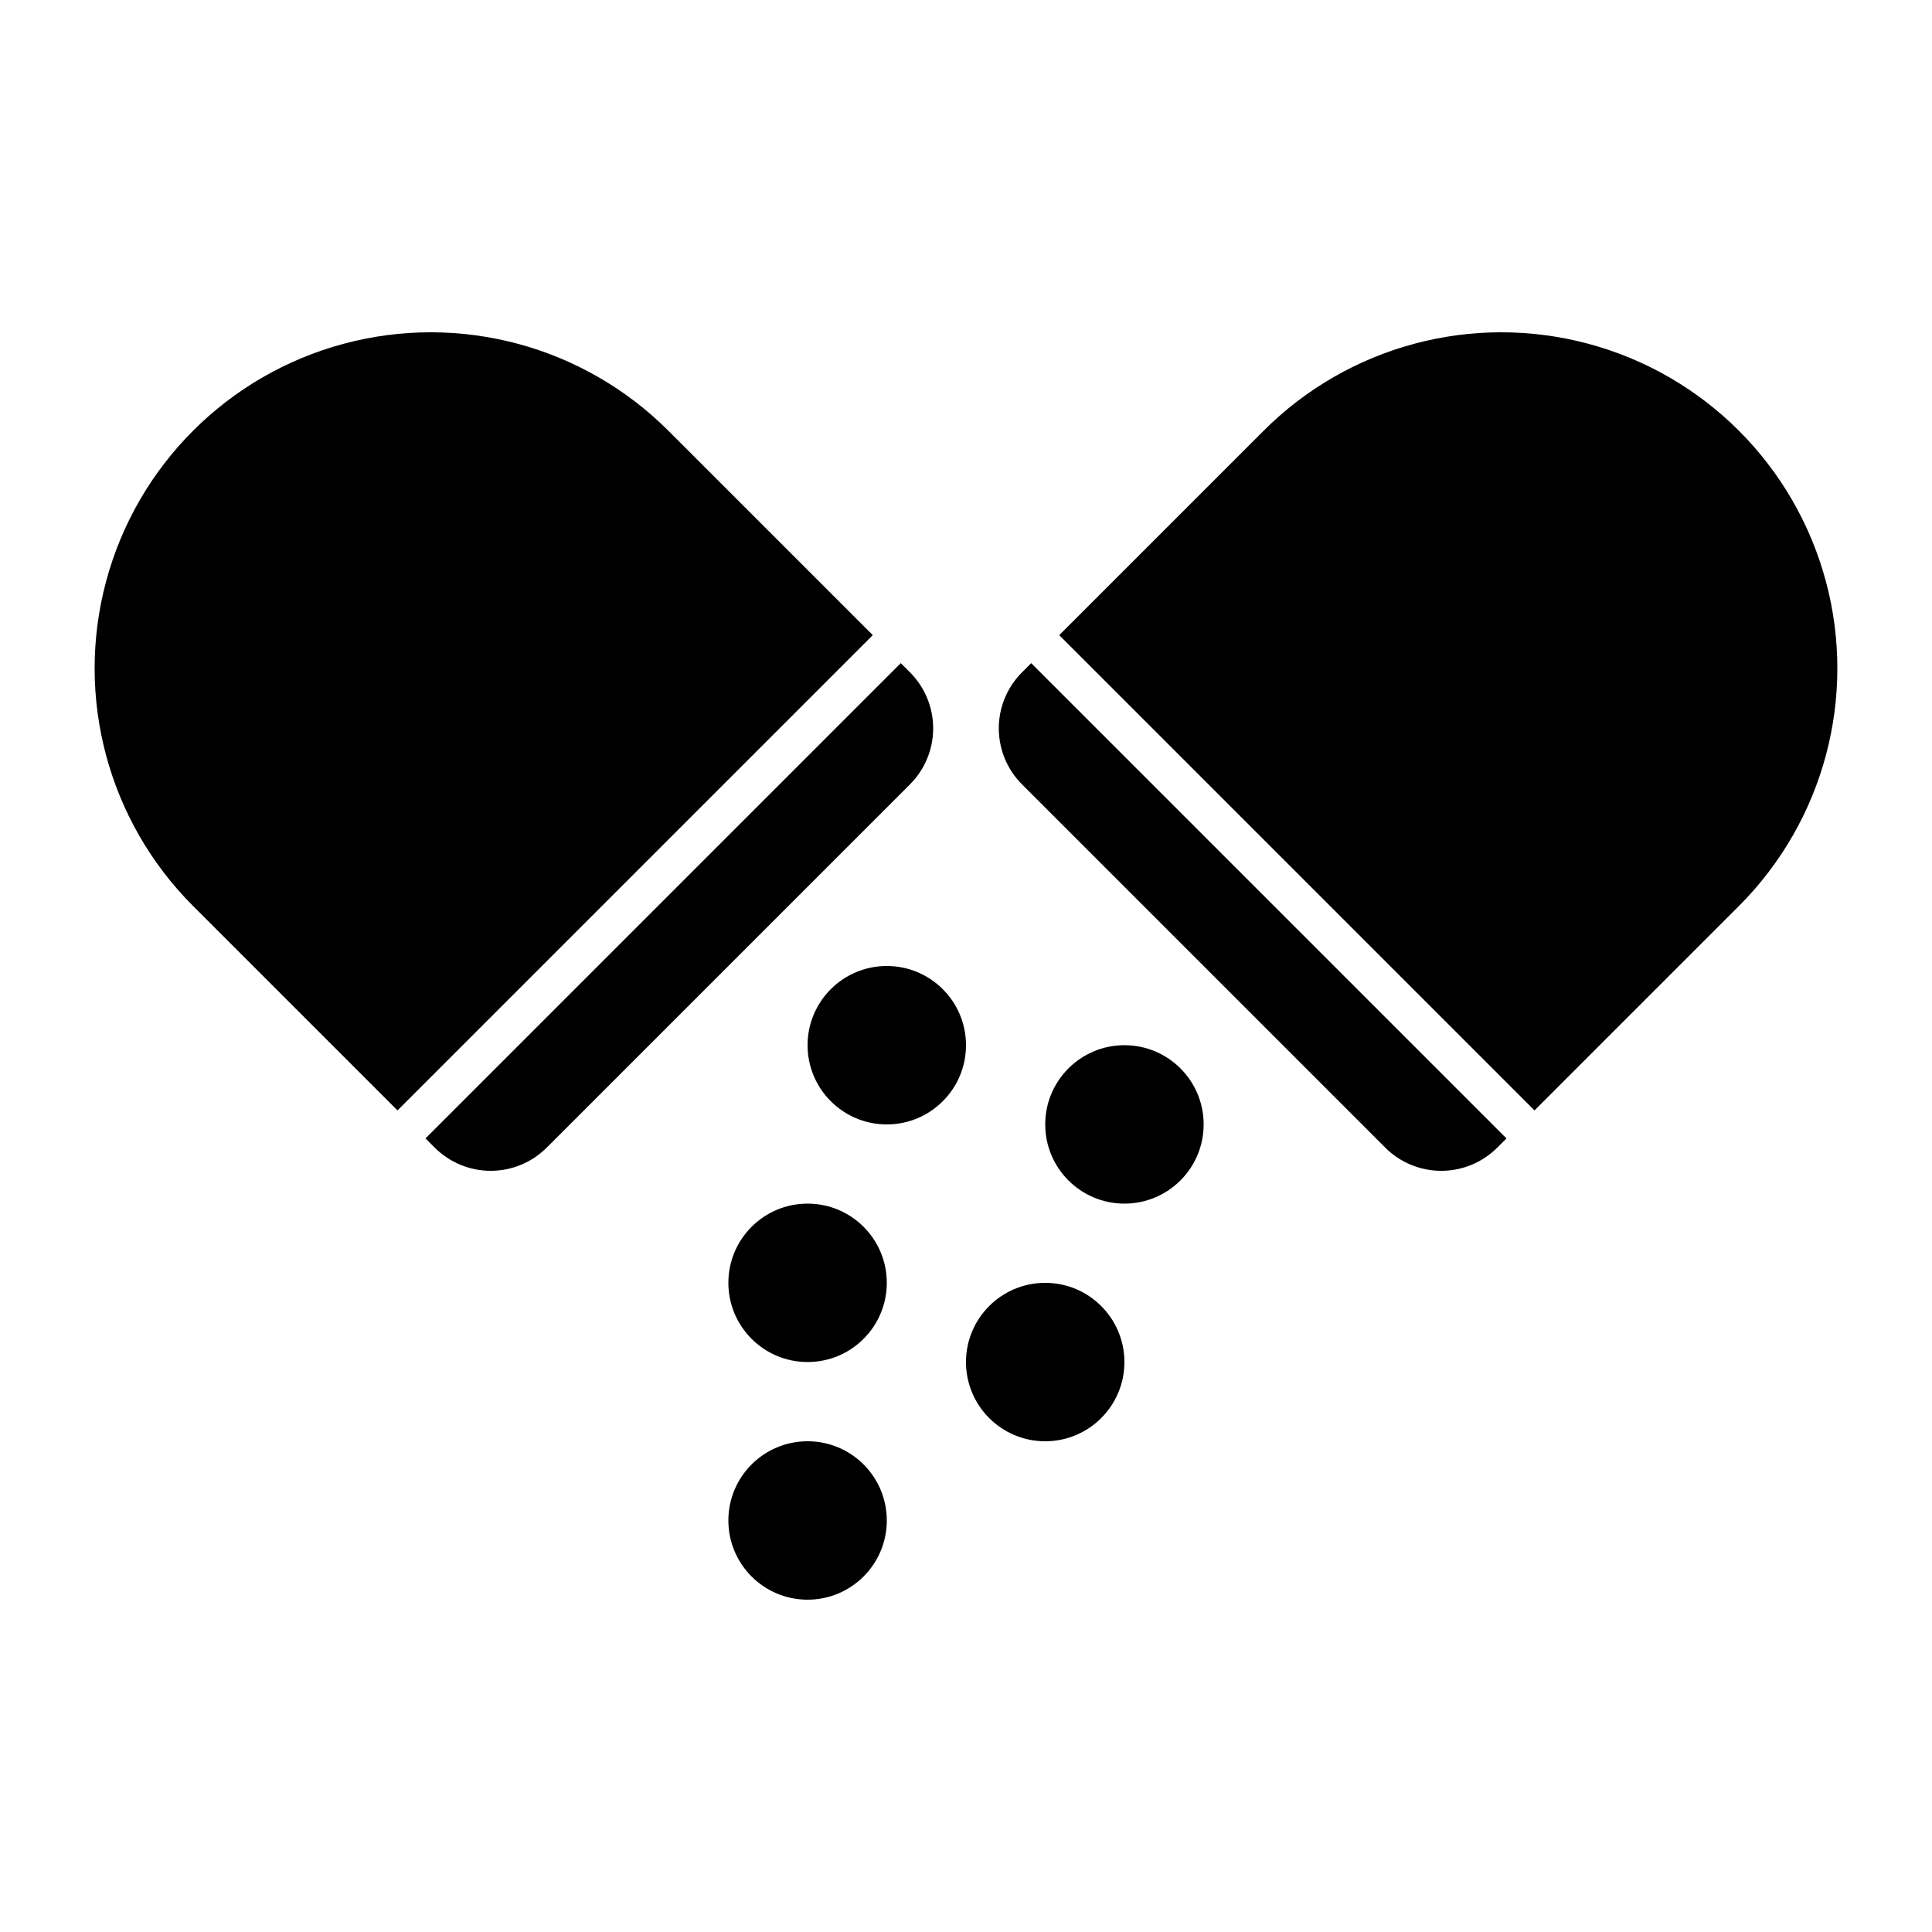
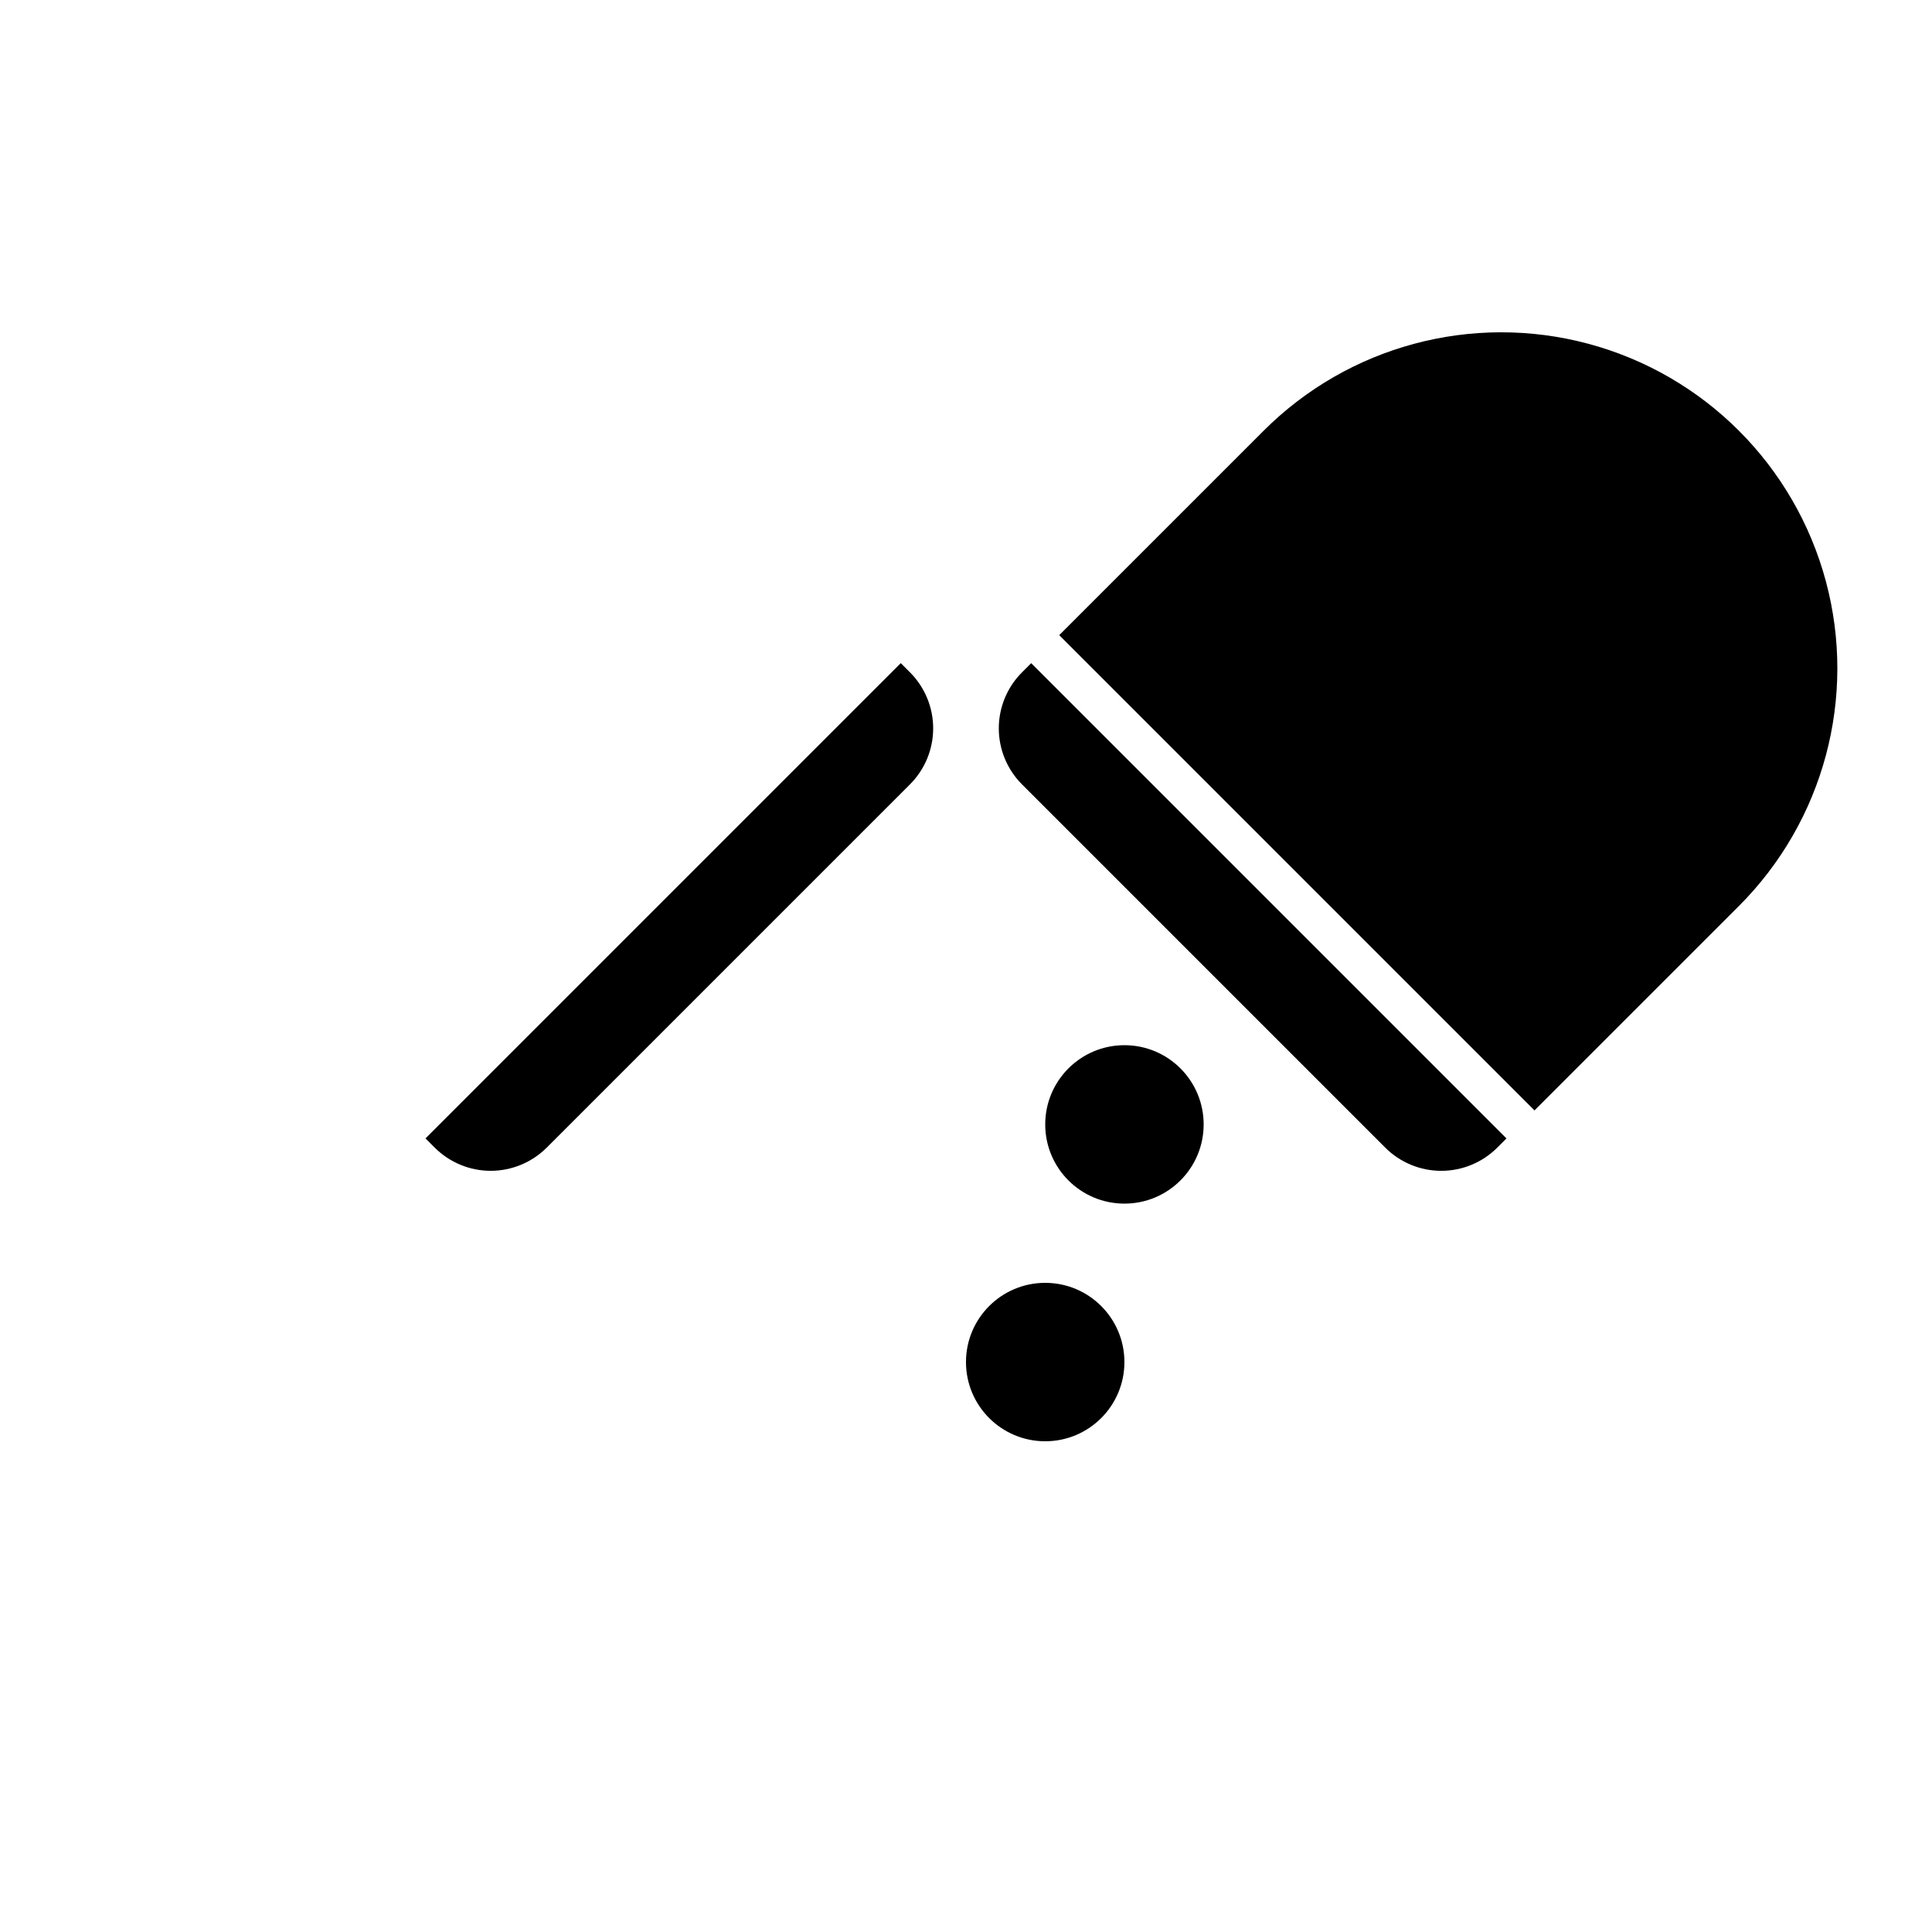
<svg xmlns="http://www.w3.org/2000/svg" fill="#000000" width="800px" height="800px" version="1.1" viewBox="144 144 512 512">
  <g>
    <path d="m441.98 504.96c0 11.594-9.398 20.992-20.992 20.992s-20.992-9.398-20.992-20.992 9.398-20.992 20.992-20.992 20.992 9.398 20.992 20.992" />
    <path d="m462.98 441.98c0 11.594-9.398 20.992-20.992 20.992s-20.992-9.398-20.992-20.992 9.398-20.992 20.992-20.992 20.992 9.398 20.992 20.992" />
-     <path d="m379.01 483.96c0 11.594-9.398 20.992-20.992 20.992s-20.992-9.398-20.992-20.992c0-11.59 9.398-20.988 20.992-20.988s20.992 9.398 20.992 20.988" />
-     <path d="m379.01 546.94c0 11.594-9.398 20.992-20.992 20.992s-20.992-9.398-20.992-20.992 9.398-20.992 20.992-20.992 20.992 9.398 20.992 20.992" />
-     <path d="m400 420.99c0 11.594-9.398 20.992-20.992 20.992s-20.992-9.398-20.992-20.992 9.398-20.992 20.992-20.992 20.992 9.398 20.992 20.992" />
    <path d="m414.84 322.18c-3.938 3.938-6.148 9.273-6.148 14.844 0 5.566 2.211 10.906 6.148 14.844l96.266 96.266h-0.004c3.938 3.934 9.277 6.148 14.844 6.148 5.57 0 10.91-2.215 14.844-6.148l2.438-2.438-125.95-125.95z" />
    <path d="m604.83 384.1c22.496-22.496 31.285-55.293 23.051-86.027-8.238-30.734-32.242-54.738-62.977-62.973-30.734-8.238-63.527 0.551-86.027 23.051l-54.172 54.172 125.95 125.95z" />
-     <path d="m321.12 258.15c-22.5-22.5-55.293-31.289-86.027-23.051-30.734 8.234-54.742 32.238-62.977 62.973-8.234 30.734 0.551 63.531 23.051 86.027l54.172 54.172 125.95-125.95z" />
    <path d="m259.2 448.13c3.938 3.934 9.277 6.148 14.844 6.148s10.906-2.215 14.844-6.148l96.266-96.266c3.934-3.938 6.148-9.277 6.148-14.844 0-5.57-2.215-10.906-6.148-14.844l-2.438-2.438-125.95 125.95z" />
  </g>
</svg>